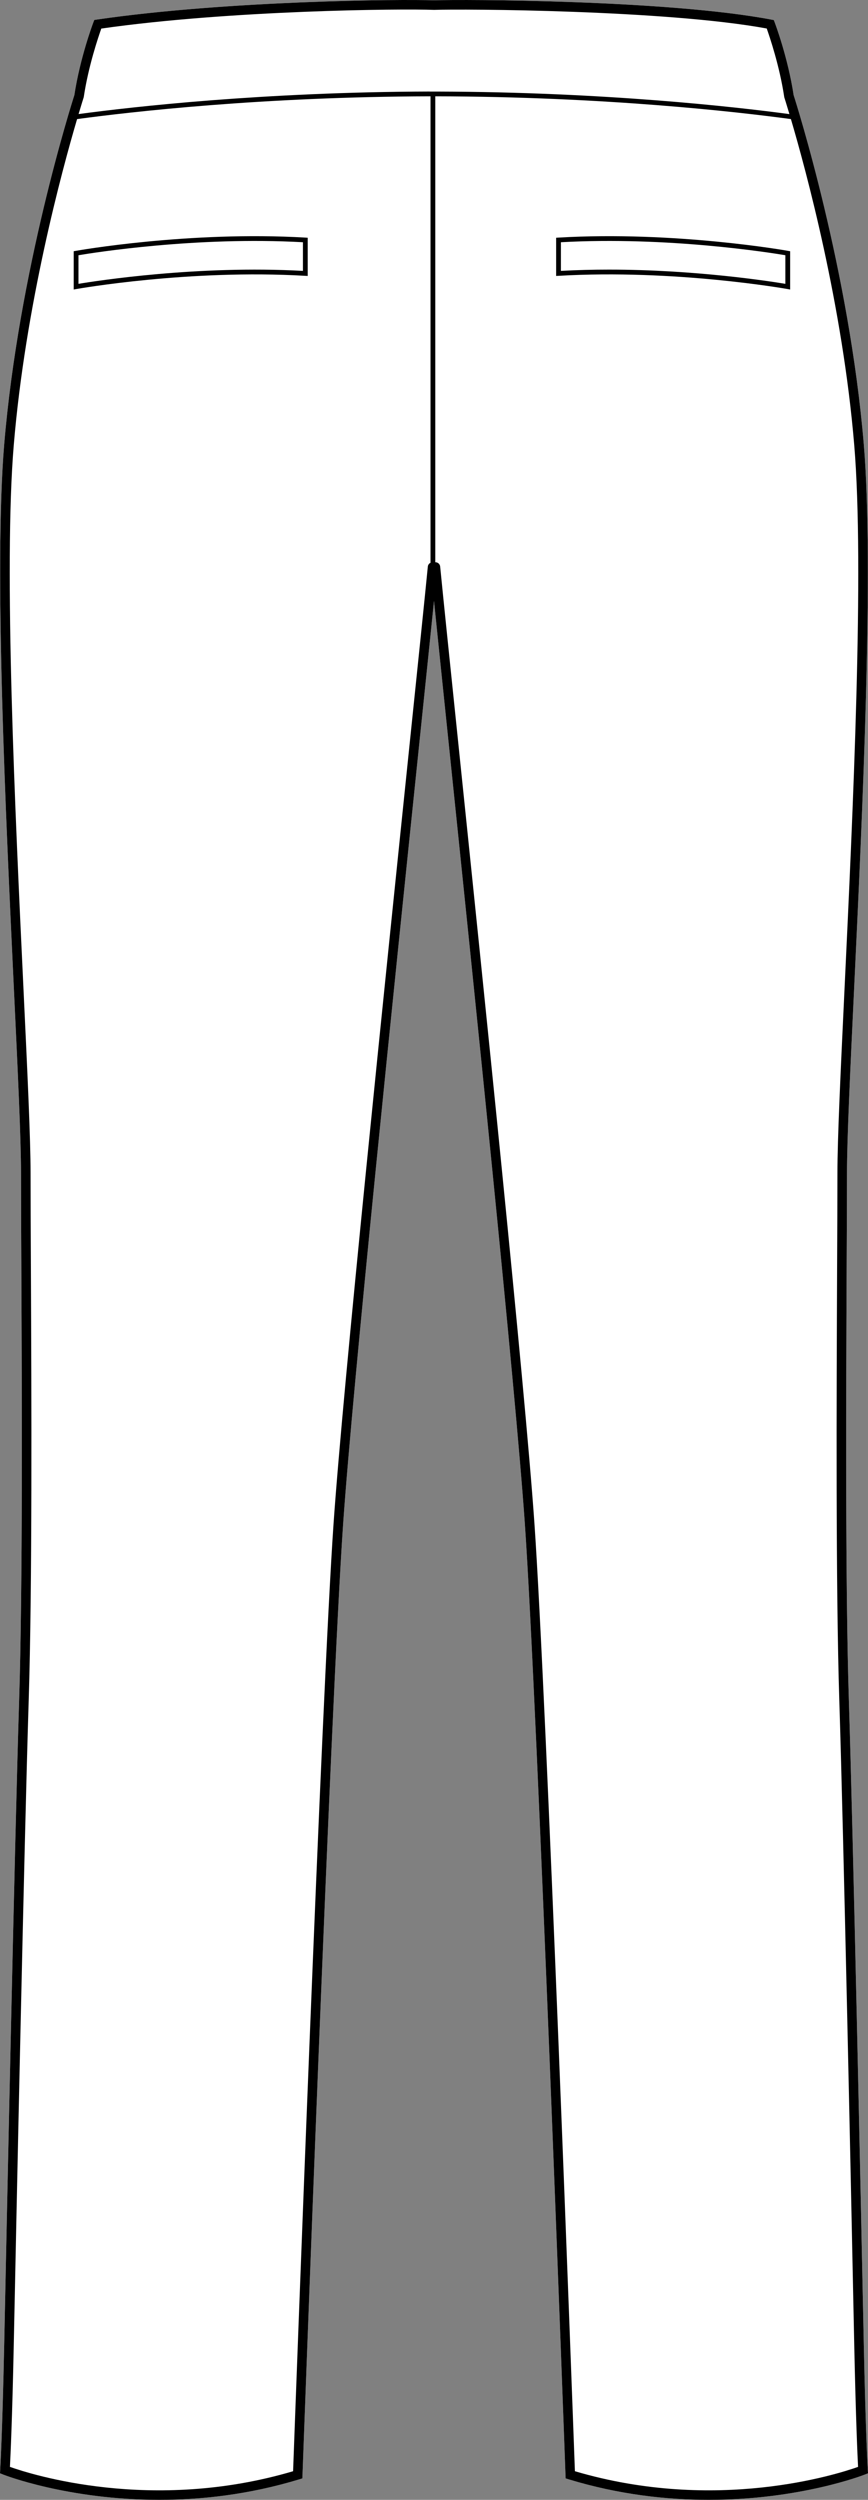
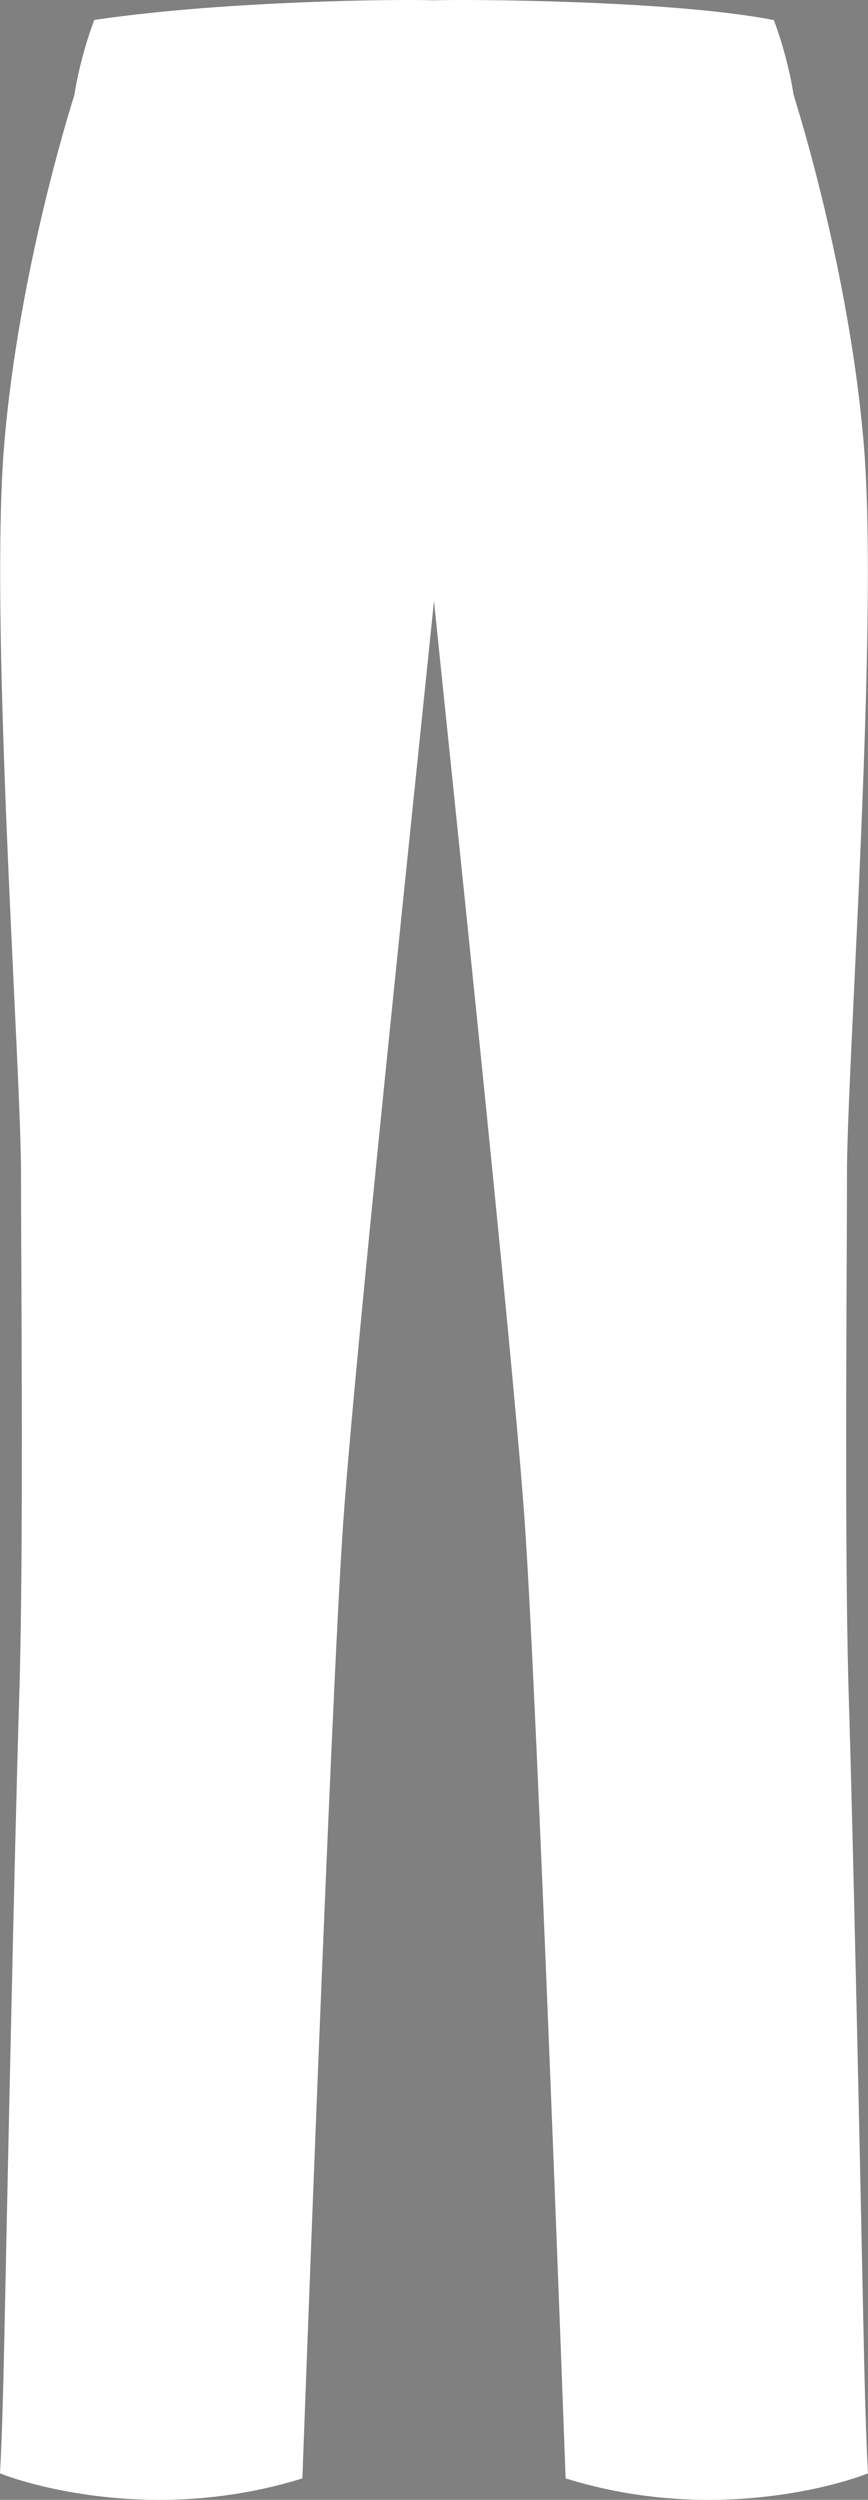
<svg xmlns="http://www.w3.org/2000/svg" id="Layer_2" data-name="Layer 2" viewBox="0 0 181.72 523.32">
  <rect x="0" y="0" width="181.72" height="523.32" fill="#808080" stroke="none" />
  <defs>
    <style>
      .cls-1 {
        fill: #fff;
      }
    </style>
  </defs>
  <g id="_924_copy" data-name="924 copy">
    <g>
      <path class="cls-1" d="M181.68,517.04l.04,.72-.67,.27c-.19,.08-13.54,5.29-32.69,5.29-8.77,0-18.76-1.09-29.26-4.28l-.68-.21-.03-.71c-.06-1.61-5.88-161.5-8.52-199.3-2-28.74-10.72-112.84-15.92-163.08-1.27-12.24-2.34-22.59-3.09-29.94-.75,7.35-1.82,17.7-3.09,29.94-5.2,50.24-13.92,134.34-15.92,163.08-2.63,37.8-8.46,197.69-8.52,199.3l-.03,.71-.68,.21c-10.5,3.19-20.49,4.28-29.26,4.28-19.15,0-32.5-5.21-32.69-5.29l-.67-.27,.04-.72c.01-.07,.45-7.45,.84-26.18,.5-24.16,2.19-105.29,3.13-135.01,.75-23.78,.58-63.71,.46-90.13-.04-8.08-.07-15.06-.07-20.19,0-7.04-.65-20.83-1.48-38.3C1.16,169.9-1.26,118.77,.88,93.04,3.92,56.65,14.96,21.82,15.57,19.91c1.19-7.8,3.85-14.89,3.96-15.18l.21-.55,.59-.09C47.43,.14,83.9-.2,90.85,.07c6.08-.24,49.15-.06,70.6,4.03l.55,.1,.2,.53c.11,.29,2.77,7.38,3.95,15.18,.61,1.91,11.65,36.74,14.69,73.13,2.15,25.74-.27,76.87-2.04,114.21-.83,17.45-1.48,31.24-1.48,38.28,0,5.12-.03,12.07-.07,20.12-.11,26.44-.29,66.4,.46,90.2,.9,28.56,2.49,103.93,3.13,135.01,.39,18.73,.83,26.11,.84,26.18Z" />
-       <path d="M181.68,517.04c-.01-.07-.45-7.45-.84-26.18-.64-31.08-2.23-106.45-3.13-135.01-.75-23.8-.57-63.76-.46-90.2,.04-8.05,.07-15,.07-20.12,0-7.04,.65-20.83,1.48-38.28,1.77-37.34,4.19-88.47,2.04-114.21-3.04-36.39-14.08-71.22-14.69-73.13-1.18-7.8-3.84-14.89-3.95-15.18l-.2-.53-.55-.1C140,.01,96.93-.17,90.85,.07c-6.95-.27-43.42,.07-70.52,4.02l-.59,.09-.21,.55c-.11,.29-2.77,7.38-3.96,15.18-.61,1.91-11.65,36.74-14.69,73.13-2.14,25.73,.28,76.86,2.04,114.19,.83,17.47,1.48,31.26,1.48,38.3,0,5.13,.03,12.11,.07,20.19,.12,26.42,.29,66.35-.46,90.13-.94,29.72-2.63,110.85-3.13,135.01-.39,18.73-.83,26.11-.84,26.18l-.04,.72,.67,.27c.19,.08,13.54,5.29,32.69,5.29,8.77,0,18.76-1.09,29.26-4.28l.68-.21,.03-.71c.06-1.61,5.89-161.5,8.52-199.3,2-28.74,10.72-112.84,15.92-163.08,1.27-12.24,2.34-22.59,3.09-29.94,.75,7.35,1.82,17.7,3.09,29.94,5.2,50.24,13.92,134.34,15.92,163.08,2.64,37.8,8.46,197.69,8.52,199.3l.03,.71,.68,.21c10.5,3.19,20.49,4.28,29.26,4.28,19.15,0,32.5-5.21,32.69-5.29l.67-.27-.04-.72ZM90.13,117.81c-.3,.15-.52,.43-.56,.78-.66,6.73-2.04,20.06-3.79,36.94-5.2,50.26-13.92,134.37-15.93,163.15-2.54,36.54-8.06,186.91-8.49,198.65-29.59,8.75-54.9,.65-59.28-.91,.12-2.29,.48-10.05,.8-25.52,.5-24.16,2.19-105.28,3.13-134.99,.75-23.81,.58-63.76,.46-90.2-.04-8.07-.07-15.05-.07-20.18,0-7.09-.65-20.9-1.48-38.4C3.16,169.86,.74,118.81,2.88,93.2c2.44-29.31,10.11-57.6,13.26-68.27,11.09-1.5,38.7-4.68,73.99-4.77V117.81Zm-.16-98.65c-17.41,.05-32.94,.85-45.55,1.82-12.61,.98-22.28,2.13-27.97,2.9,.64-2.15,1.03-3.37,1.05-3.43l.04-.16c.96-6.4,3.02-12.48,3.67-14.31C48.15,2.13,84.01,1.8,90.87,2.07c.01,0,.02,0,.04,0h0c5.76-.22,48.48,0,69.61,3.9,.63,1.79,2.7,7.89,3.66,14.33l.04,.16c.02,.06,.41,1.28,1.05,3.43-11.37-1.53-38.71-4.62-73.52-4.72h-1.78Zm30.39,498.17c-.43-11.74-5.94-162.11-8.49-198.65-2.01-28.78-10.73-112.89-15.93-163.15-1.75-16.88-3.13-30.21-3.79-36.94-.06-.52-.5-.9-1.02-.89V20.16c35.51,.07,63.31,3.26,74.45,4.77,3.15,10.67,10.82,38.96,13.26,68.27,2.14,25.61-.27,76.67-2.04,113.95-.83,17.49-1.48,31.3-1.48,38.38,0,5.12-.03,12.07-.07,20.11-.11,26.46-.29,66.43,.46,90.27,.91,28.55,2.49,103.91,3.13,134.99,.33,15.47,.68,23.23,.8,25.52-4.38,1.56-29.69,9.66-59.28,.91Z" />
-       <path d="M63.95,49.74c-24.38-1.43-47.87,2.73-48.11,2.78l-.41,.07v8.02l.59-.11c.24-.04,23.61-4.18,47.87-2.76l.53,.03v-8l-.47-.03Zm-.53,6.97c-22.04-1.22-43.22,2.08-46.99,2.71v-5.99c3.22-.54,24.67-3.96,46.99-2.72v6Z" />
-       <path d="M165.01,52.52c-.23-.05-23.73-4.21-48.11-2.78l-.47,.03v8l.53-.03c24.26-1.42,47.64,2.72,47.87,2.76l.59,.11v-8.02l-.41-.07Zm-.59,6.9c-3.18-.53-18.84-2.98-36.94-2.98-3.29,0-6.66,.08-10.05,.27v-6c22.32-1.24,43.78,2.18,46.99,2.72v5.99Z" />
    </g>
  </g>
</svg>